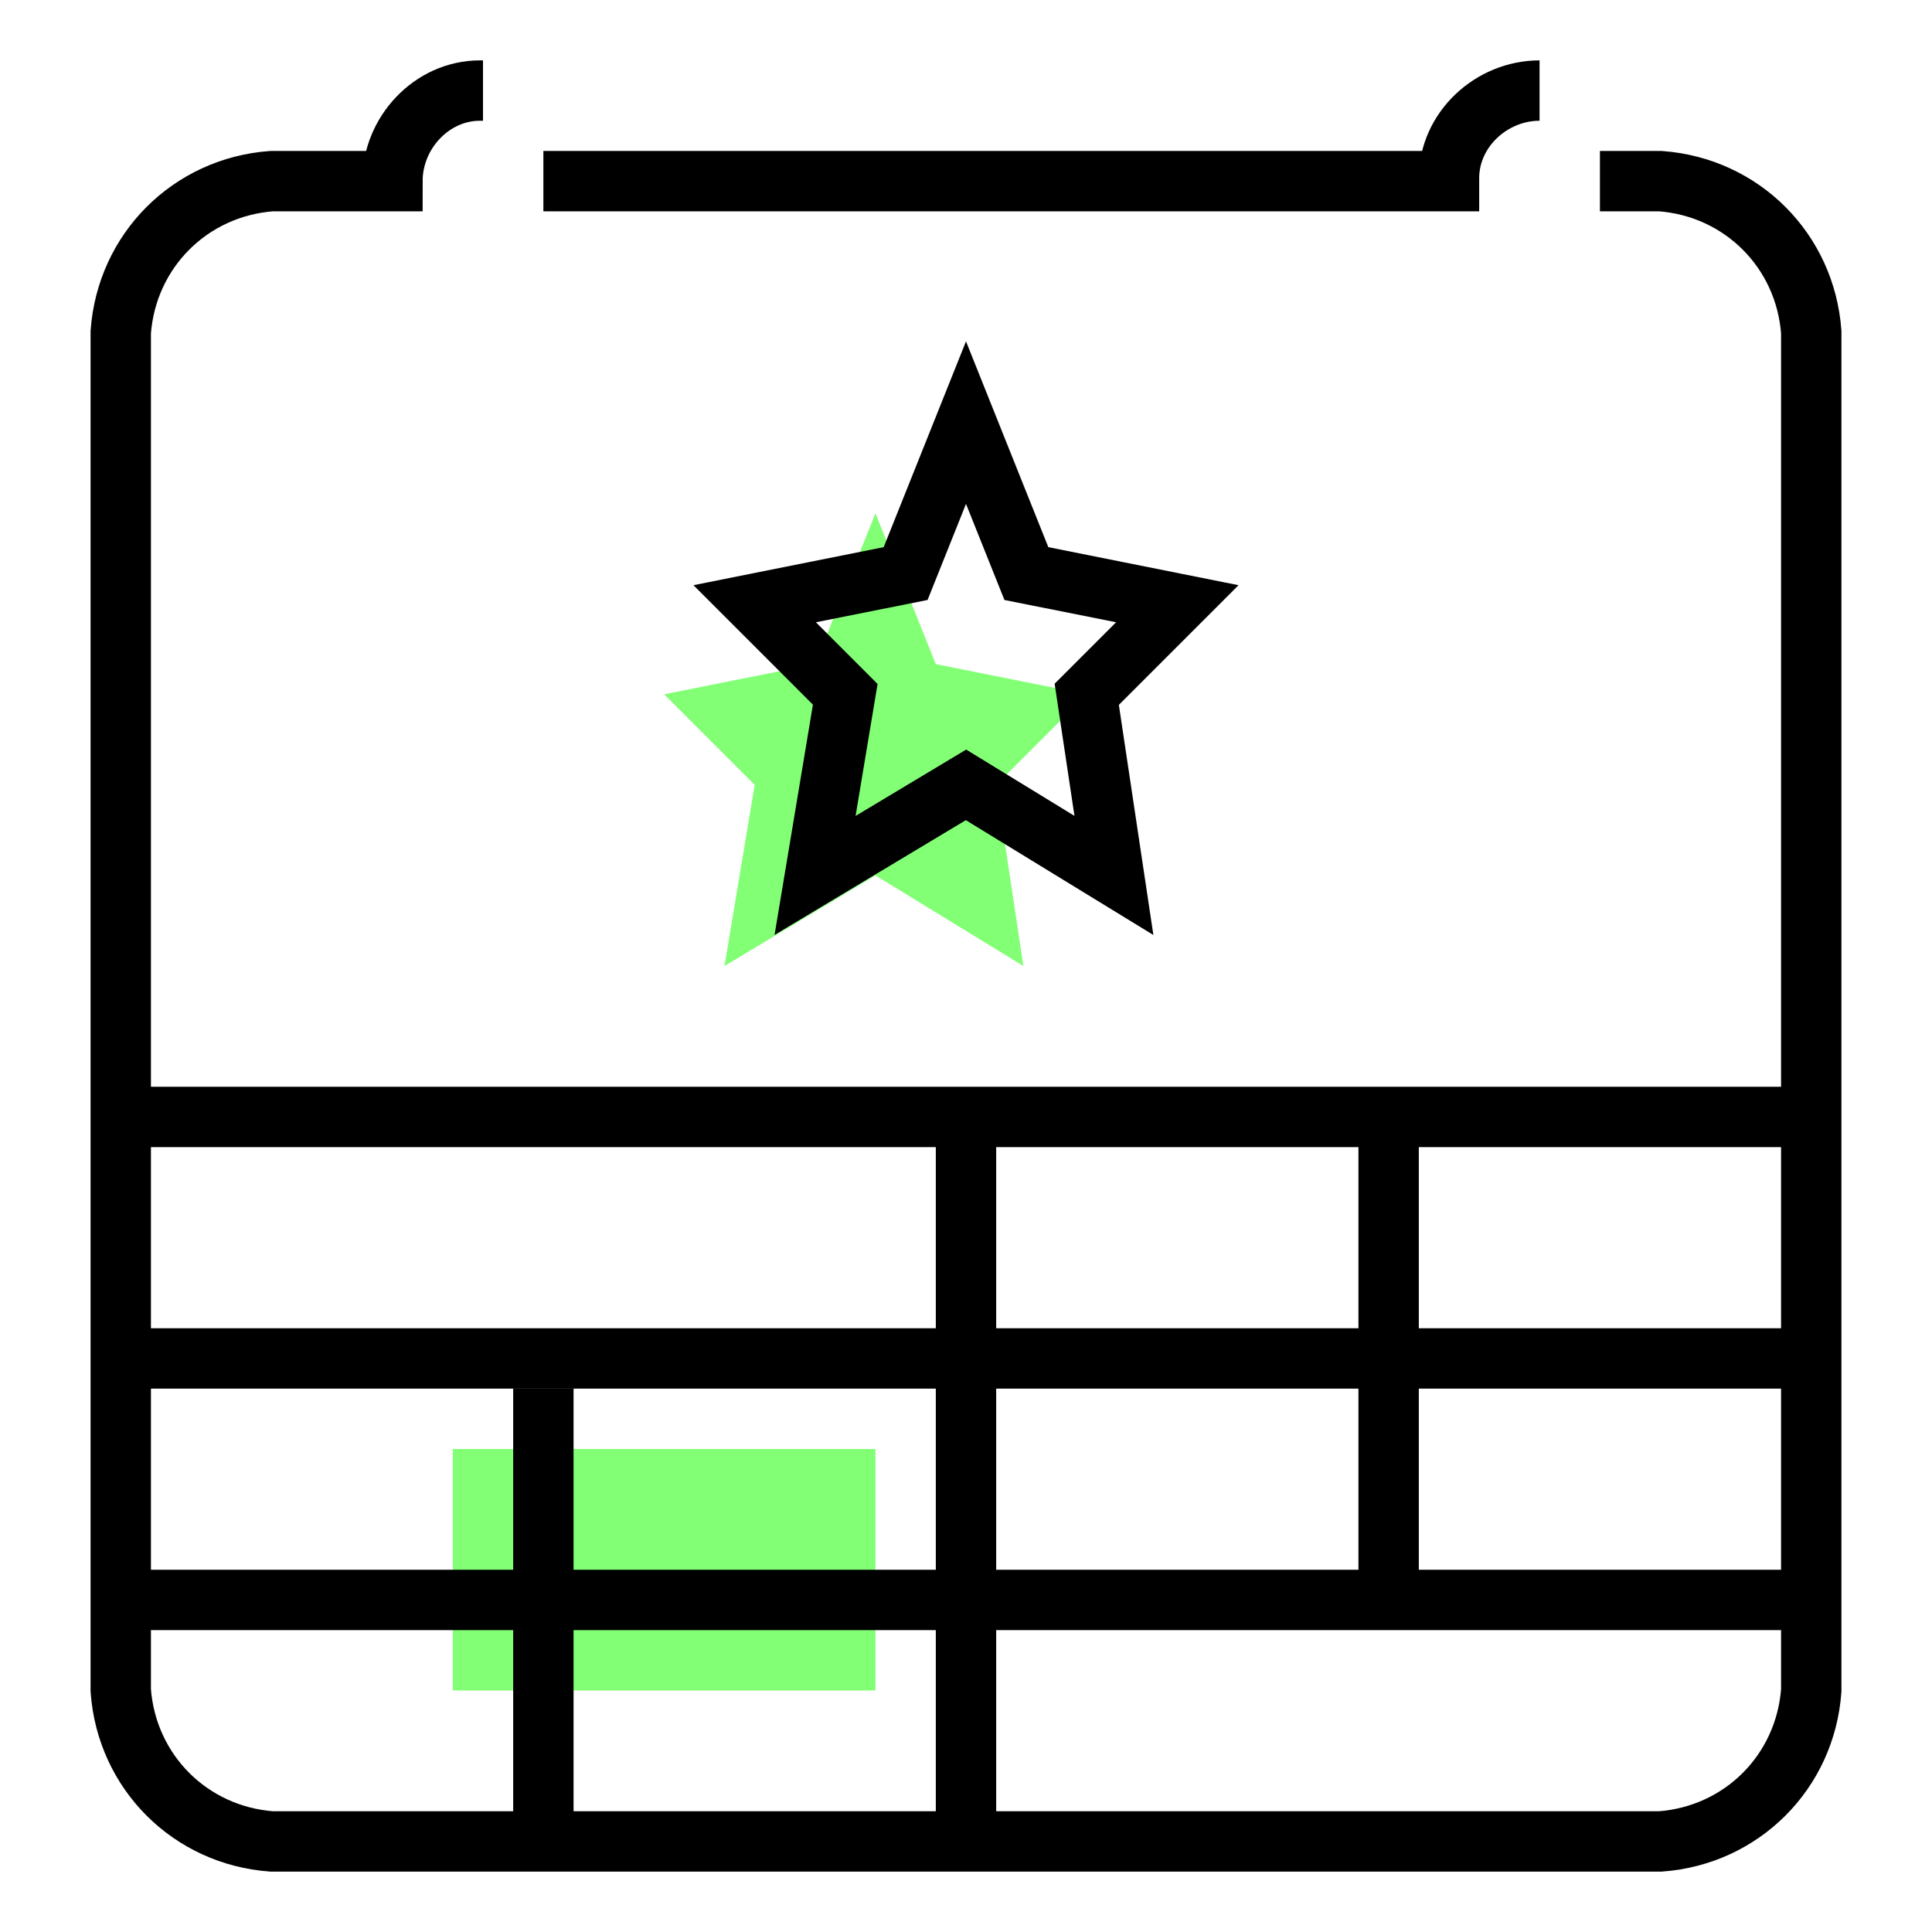
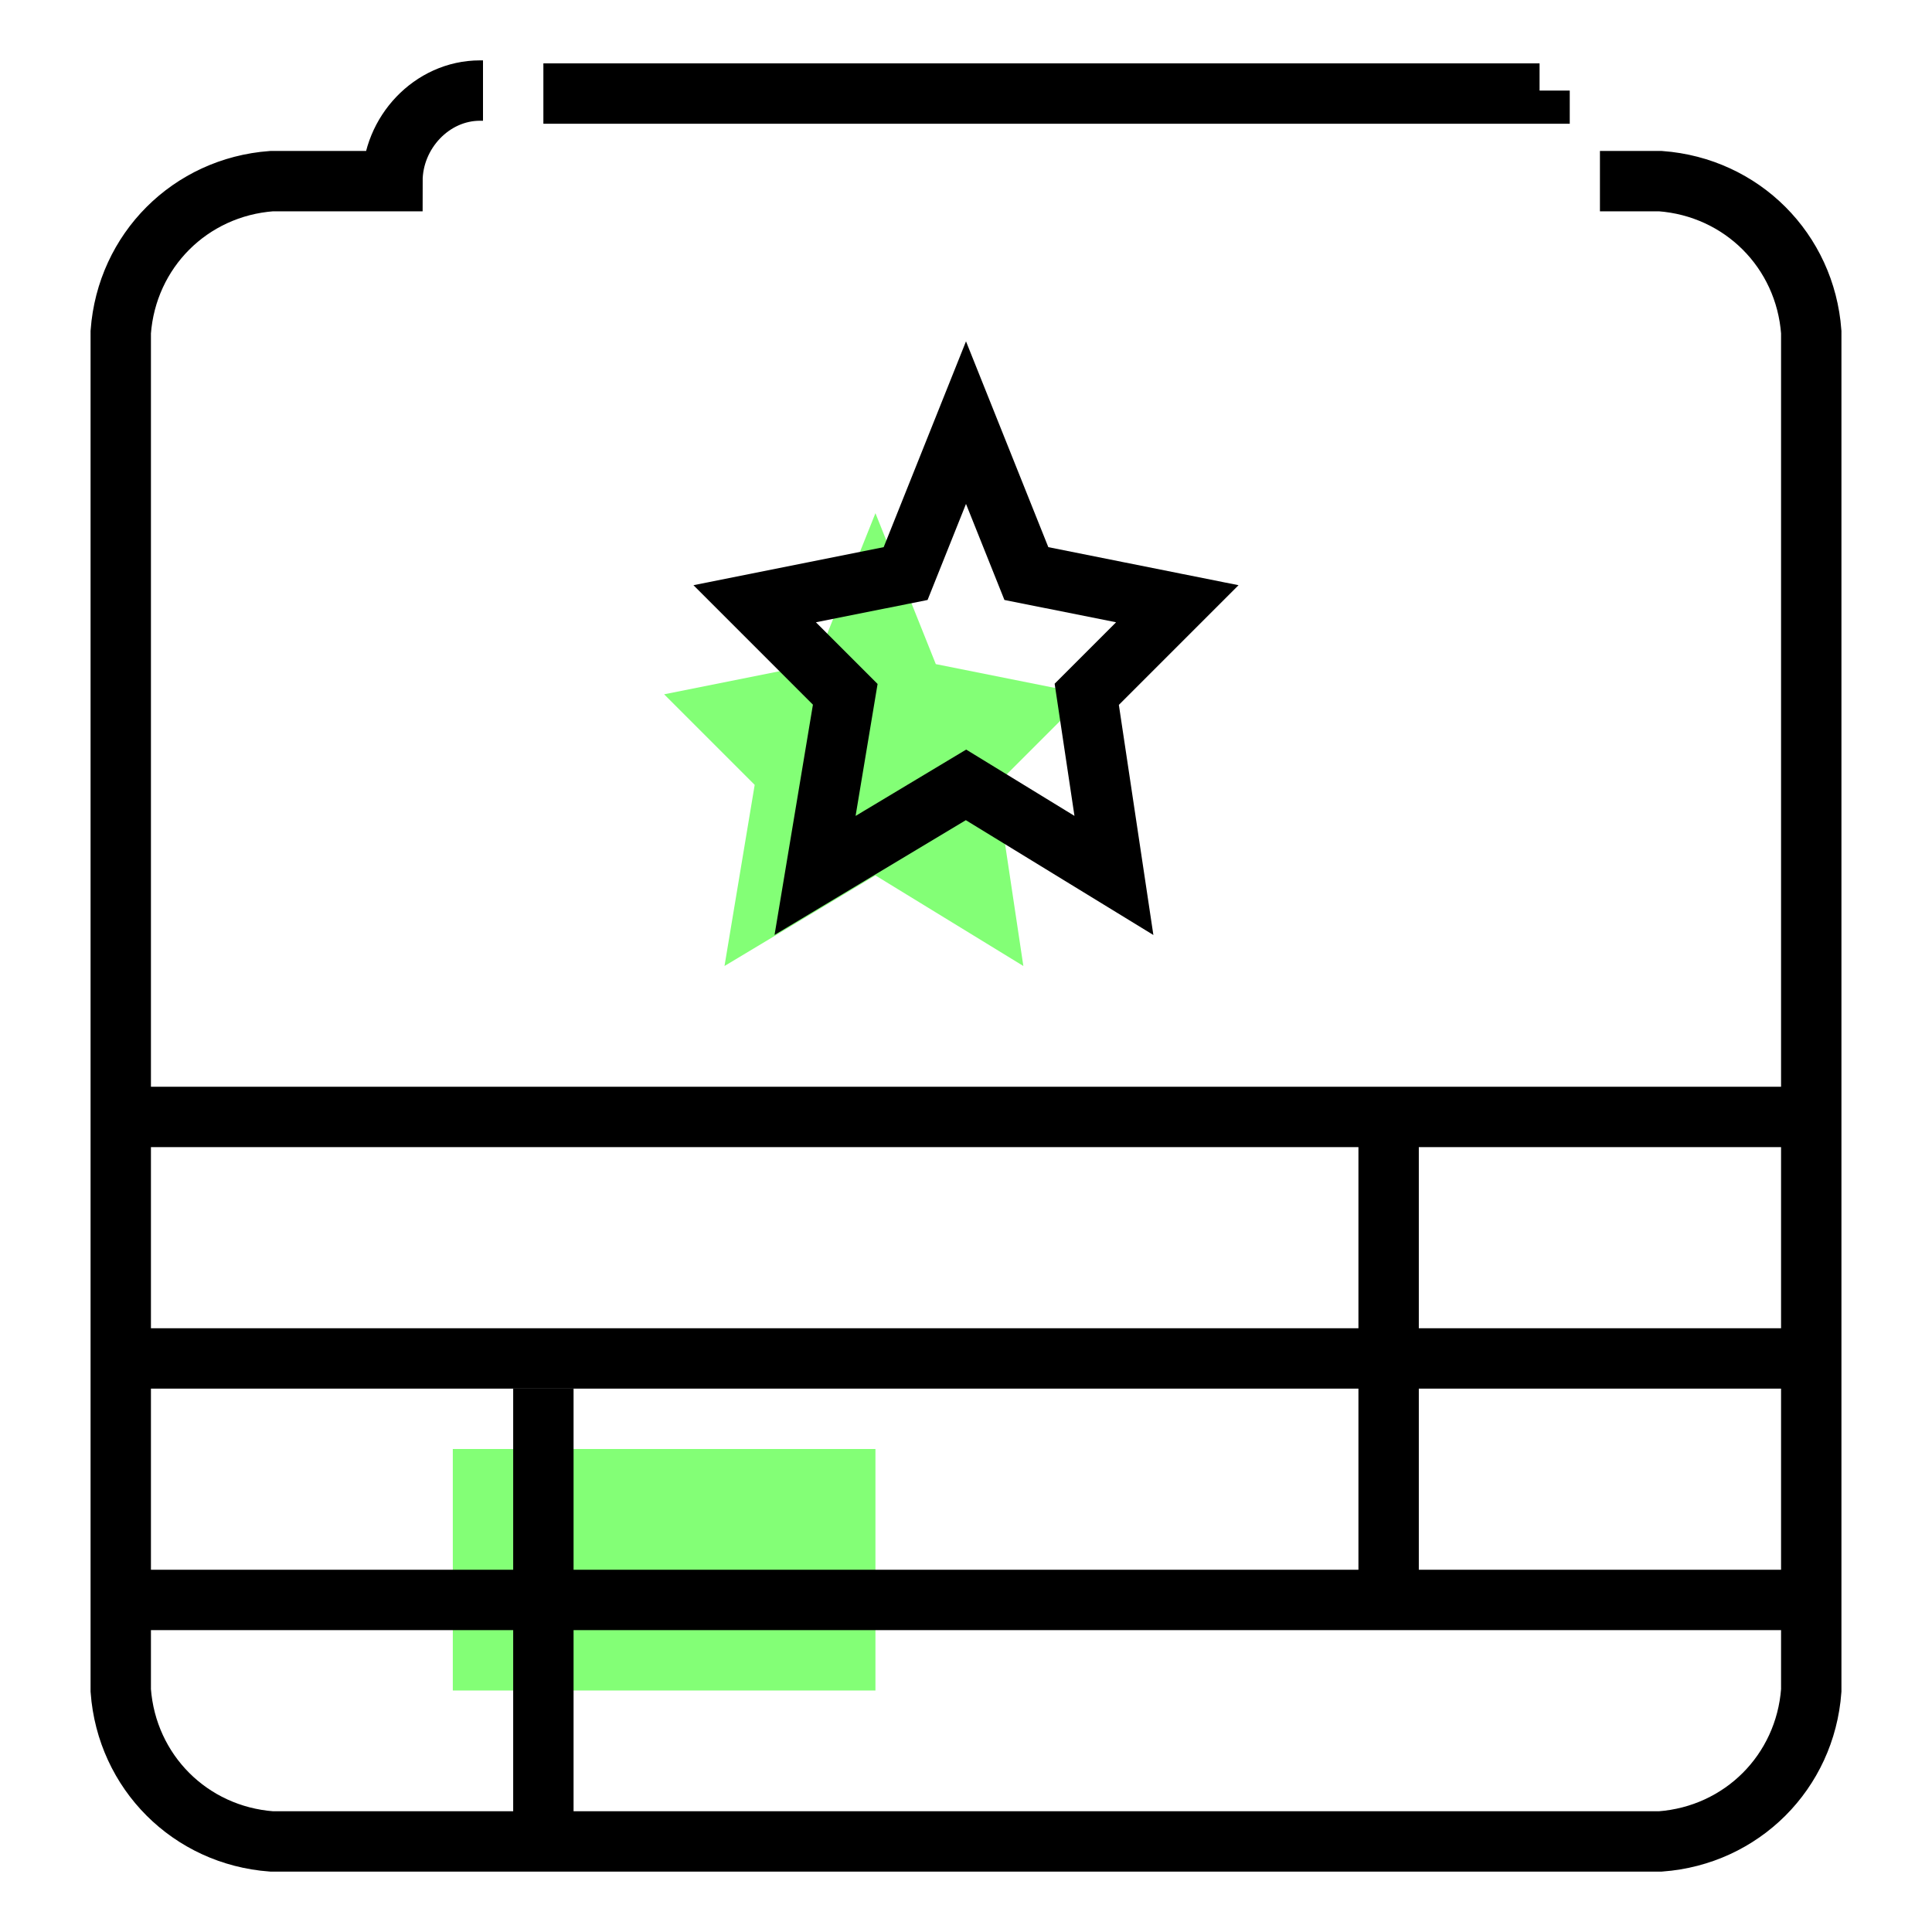
<svg xmlns="http://www.w3.org/2000/svg" version="1.1" id="Layer_1" x="0px" y="0px" viewBox="0 0 64 64" style="enable-background:new 0 0 64 64;" xml:space="preserve">
  <style type="text/css"> .st0{fill:#83FF76;} .st1{fill:none;stroke:#000000;stroke-width:2;stroke-miterlimit:10;} </style>
  <polygon class="st0" points="29,17 31,22 36,23 33,26 33.9,32 29,29 24,32 25,26 22,23 27,22 " />
  <rect x="15" y="48" class="st0" width="14" height="8" />
  <line class="st1" x1="18" y1="61" x2="18" y2="46" />
-   <line class="st1" x1="32" y1="61" x2="32" y2="37" />
  <line class="st1" x1="46" y1="53" x2="46" y2="37" />
  <line class="st1" x1="4" y1="37" x2="60" y2="37" />
  <line class="st1" x1="4" y1="45" x2="60" y2="45" />
  <line class="st1" x1="4" y1="53" x2="60" y2="53" />
  <path class="st1" d="M53,6h2c2.7,0.2,4.8,2.3,5,5v45c-0.2,2.7-2.3,4.8-5,5H9c-2.7-0.2-4.8-2.3-5-5V11c0.2-2.7,2.3-4.8,5-5h4 c0-1.6,1.3-3,2.9-3c0,0,0.1,0,0.1,0" />
-   <path class="st1" d="M51,3c-1.6,0-3,1.3-3,2.9c0,0,0,0.1,0,0.1H18" />
+   <path class="st1" d="M51,3c0,0,0,0.1,0,0.1H18" />
  <polygon class="st1" points="32,14 34,19 39,20 36,23 36.9,29 32,26 27,29 28,23 25,20 30,19 " />
</svg>